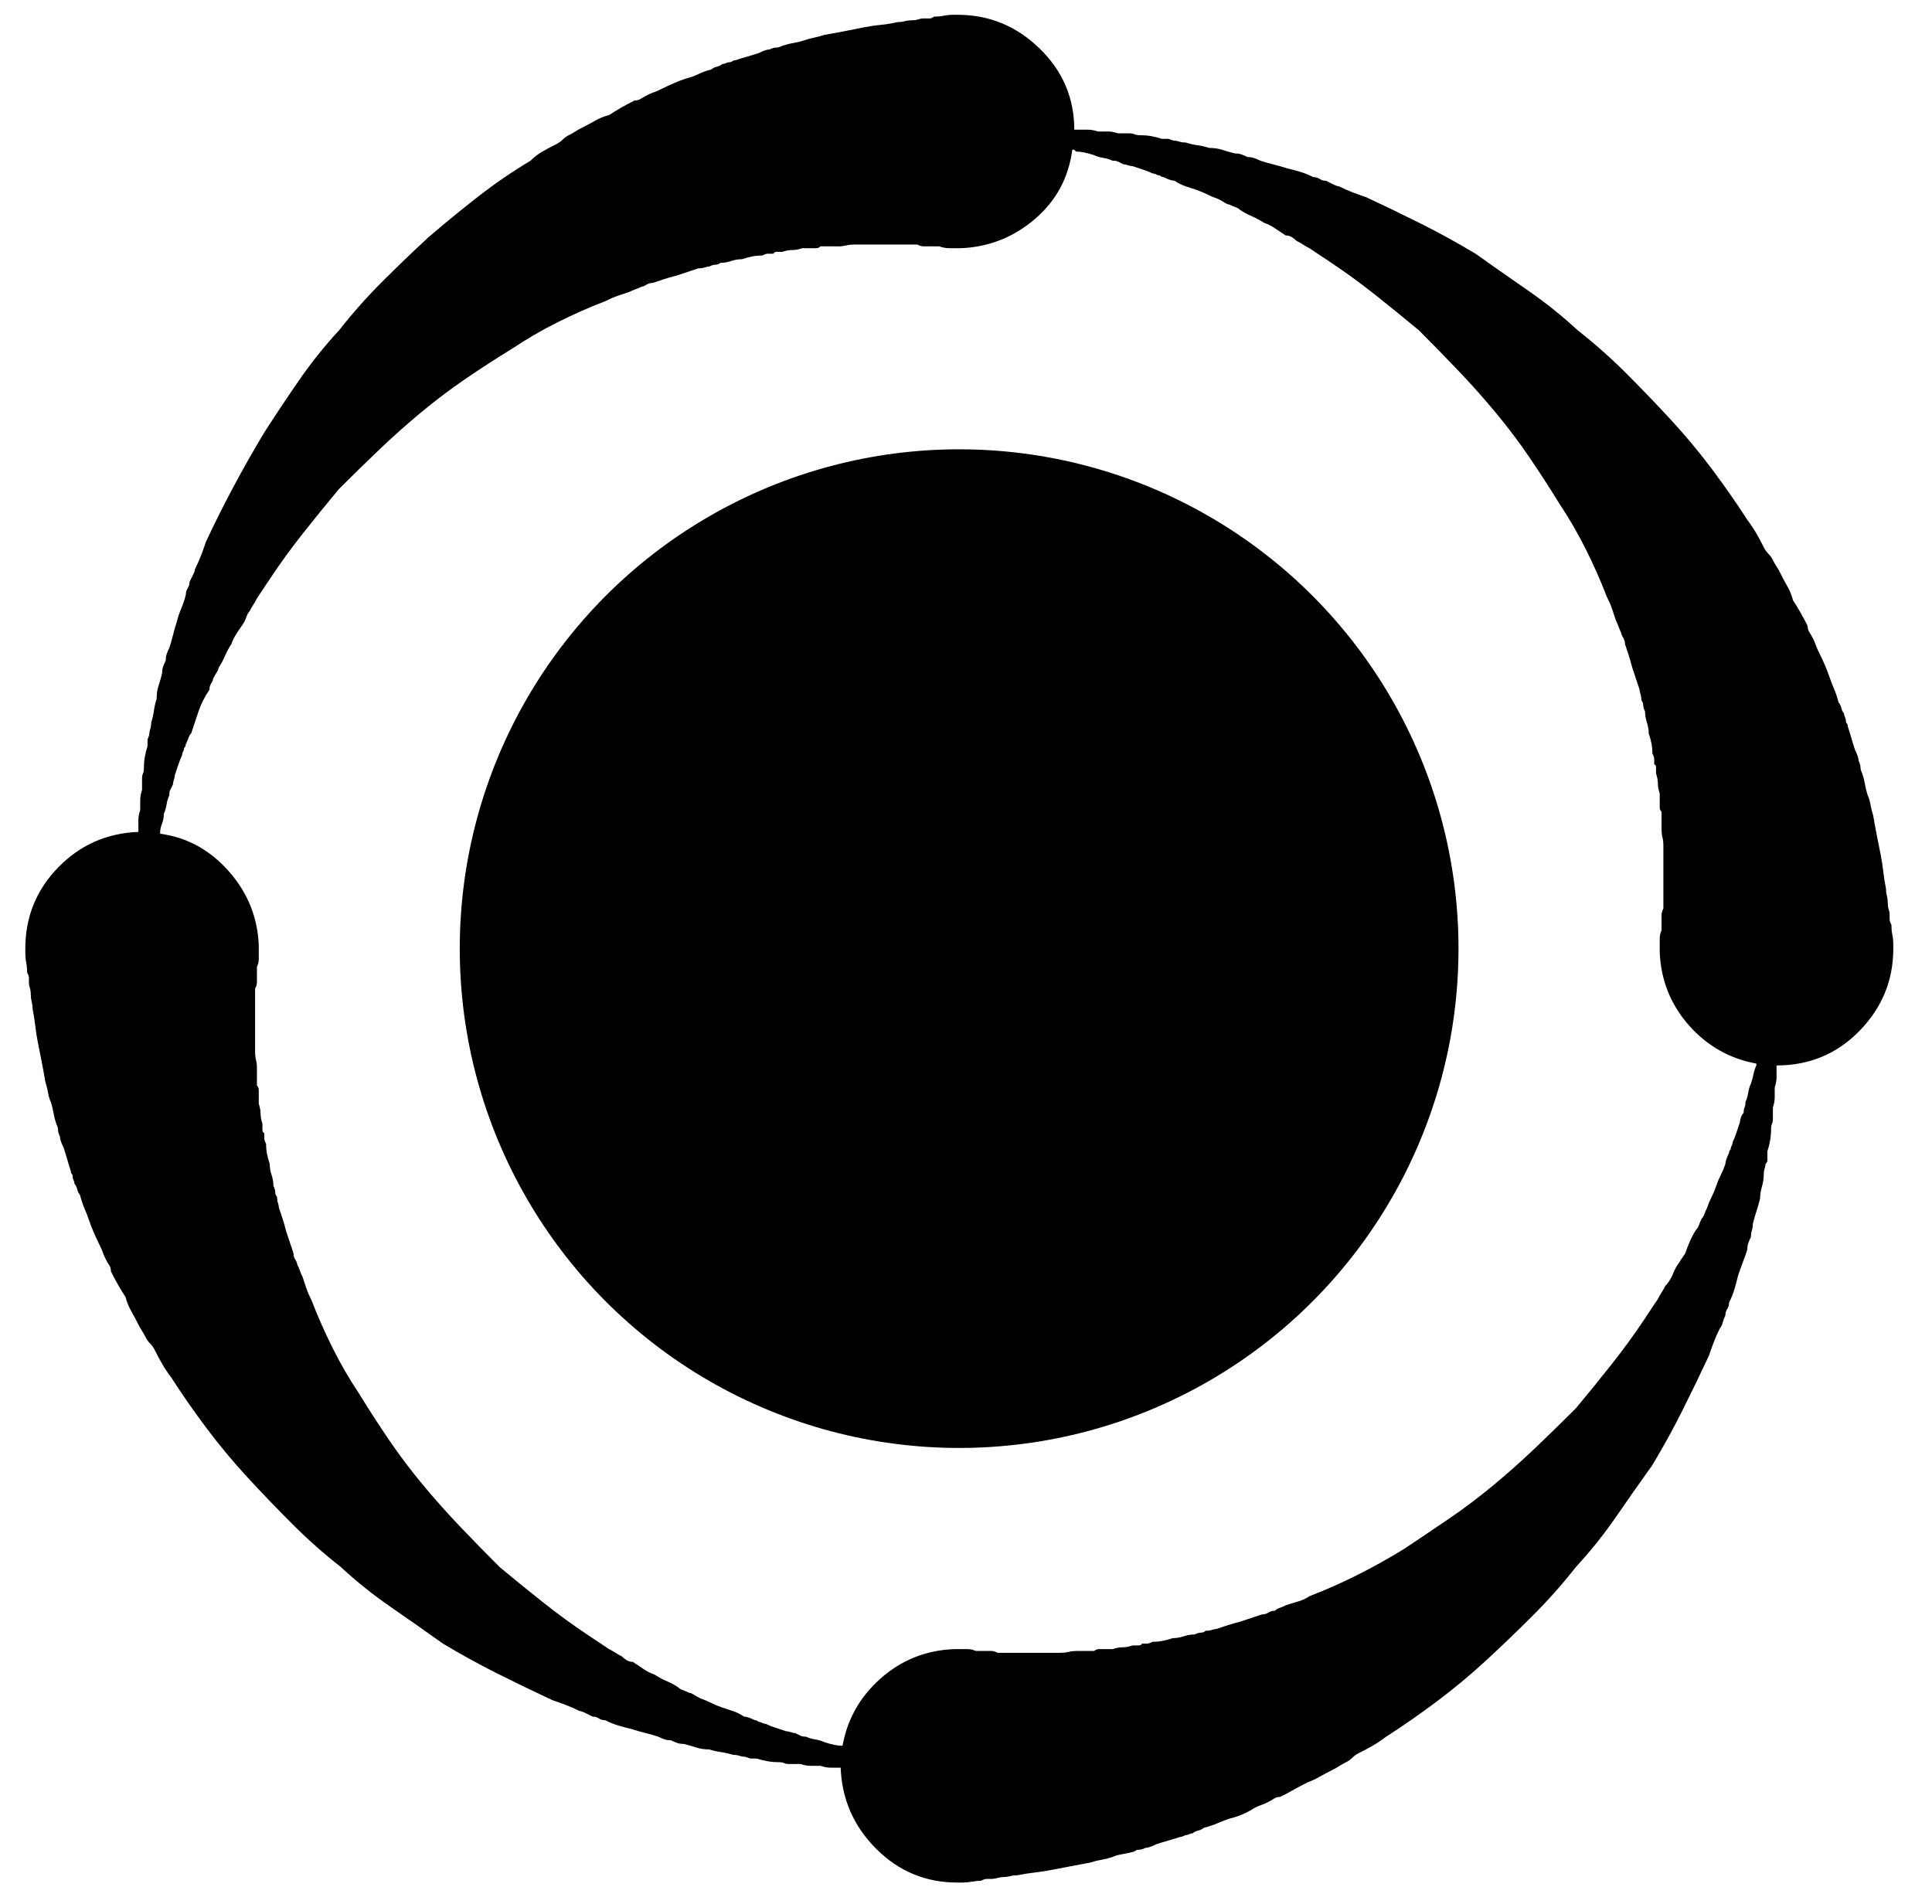
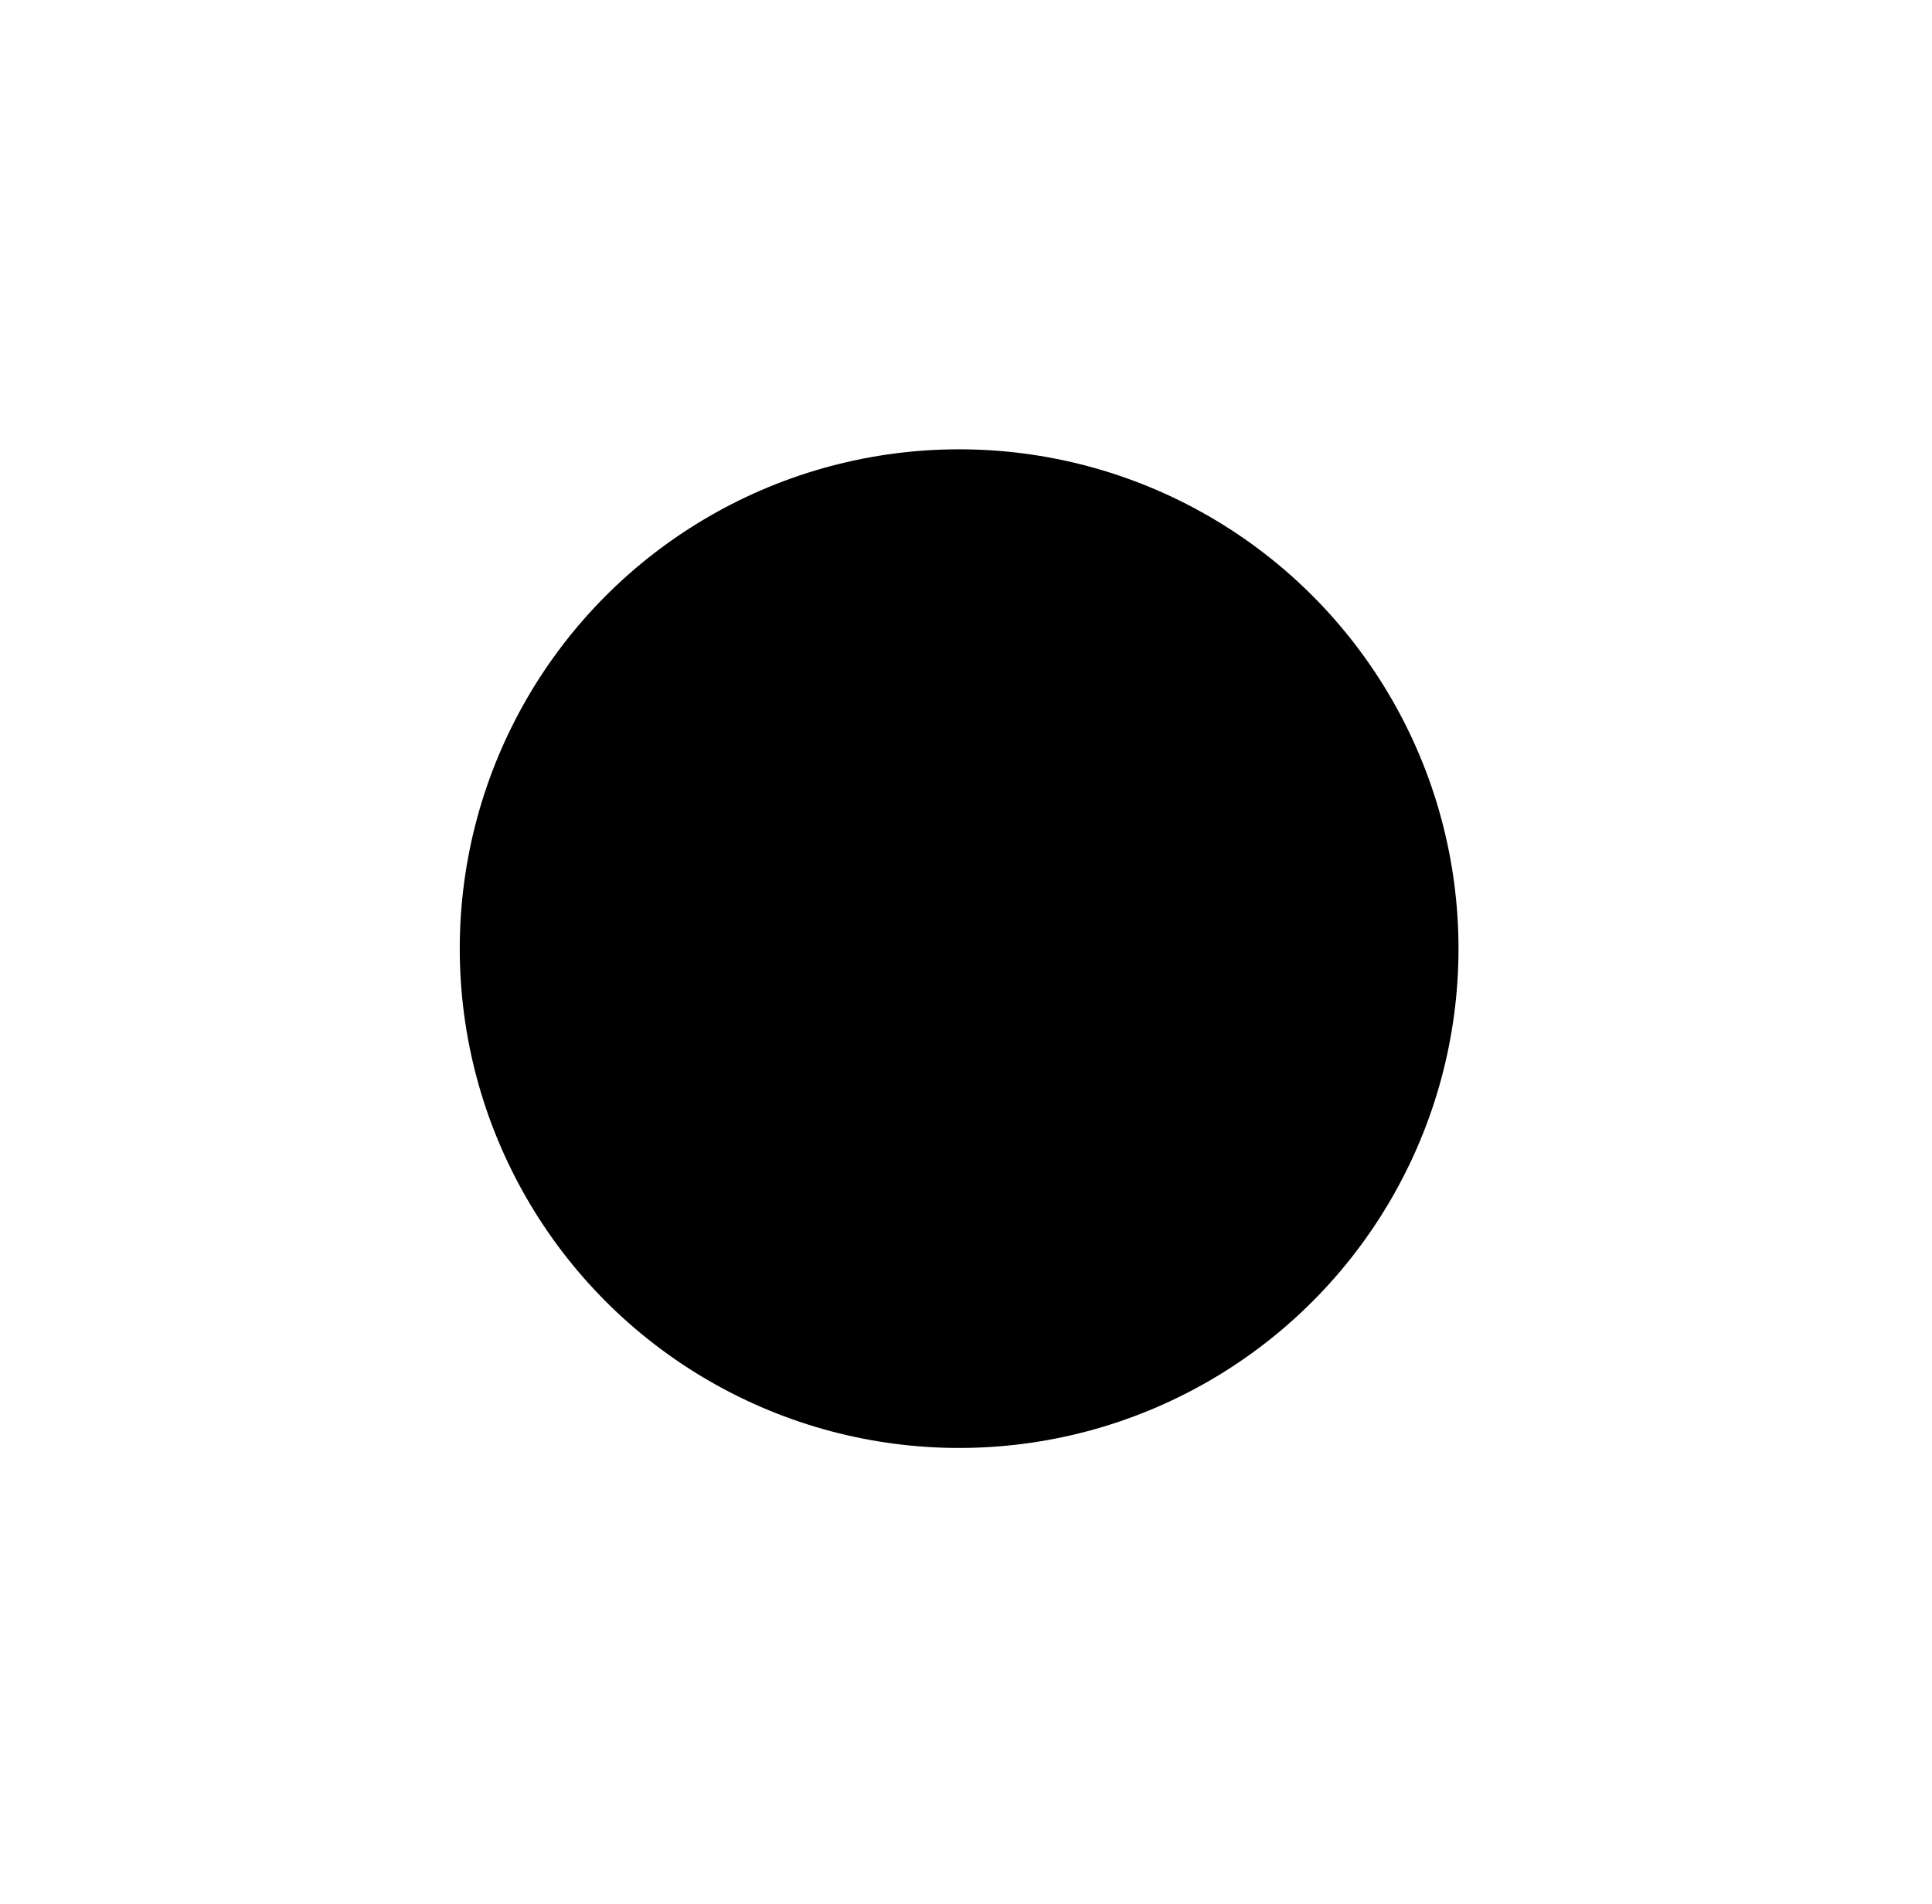
<svg xmlns="http://www.w3.org/2000/svg" version="1.1" id="Layer_1" x="0px" y="0px" viewBox="0 0 779.34 768" style="enable-background:new 0 0 779.34 768;" xml:space="preserve">
  <style type="text/css">
	.st0{fill:none;}
</style>
  <g>
-     <path d="M10.21,384.17c0-0.49,0-0.98,0-1.47c0-12.75,4.41-23.67,13.24-32.74c8.83-9.07,19.62-13.86,32.37-14.35   c0-0.49,0-0.98,0-1.47c0-0.98,0-2.08,0-3.31c0-1.23,0.25-2.58,0.74-4.05c0-1.47,0-2.82,0-4.05c0-1.23,0.25-2.58,0.74-4.05   c0-0.98,0-1.84,0-2.58c0-0.74,0-1.35,0-1.84c0-0.98,0.12-1.72,0.37-2.21s0.37-1.23,0.37-2.21c0-1.47,0.12-2.94,0.37-4.41   c0.25-1.47,0.61-2.94,1.1-4.41c0-0.49,0-1.23,0-2.21c0-0.49,0.12-0.98,0.37-1.47c0.25-0.49,0.37-0.98,0.37-1.47s0.12-1.1,0.37-1.84   c0.25-0.74,0.37-1.59,0.37-2.58c0.49-1.47,0.86-3.07,1.1-4.78c0.25-1.72,0.61-3.31,1.1-4.78c0-1.96,0.25-3.68,0.74-5.15   c0.49-1.47,0.98-3.19,1.47-5.15c0-0.98,0.12-1.84,0.37-2.58c0.25-0.74,0.61-1.59,1.1-2.58c0-0.98,0.12-1.84,0.37-2.58   c0.25-0.74,0.61-1.59,1.1-2.58c0.49-1.47,0.98-3.19,1.47-5.15c0.49-1.96,0.98-3.68,1.47-5.15c0.49-1.96,1.1-3.8,1.84-5.52   s1.35-3.56,1.84-5.52c0-0.98,0.25-1.84,0.74-2.58c0.49-0.74,0.74-1.59,0.74-2.58c0.49-0.98,0.98-1.96,1.47-2.94   c0.49-0.98,0.74-1.72,0.74-2.21c0.98-1.96,1.84-3.92,2.58-5.89s1.35-3.68,1.84-5.15c3.43-7.36,7.11-14.71,11.04-22.07   c3.92-7.36,8.09-14.71,12.51-22.07c4.41-6.87,9.07-13.86,13.98-20.97s10.3-13.86,16.19-20.23c5.4-6.87,11.16-13.37,17.29-19.5   c6.13-6.13,12.38-12.14,18.76-18.03c6.87-5.89,13.61-11.4,20.23-16.55s13.61-9.93,20.97-14.35c1.47-1.47,3.07-2.7,4.78-3.68   c1.72-0.98,3.56-1.96,5.52-2.94c0.98-0.49,1.84-1.1,2.58-1.84c0.74-0.74,1.59-1.35,2.58-1.84c0.98-0.49,1.84-0.98,2.58-1.47   c0.74-0.49,1.59-0.98,2.58-1.47c1.96-0.98,3.8-1.96,5.52-2.94c1.72-0.98,3.56-1.72,5.52-2.21c1.47-0.98,3.07-1.96,4.78-2.94   c1.72-0.98,3.56-1.96,5.52-2.94c0.98,0,1.84-0.25,2.58-0.74c0.74-0.49,1.59-0.98,2.58-1.47s1.84-0.86,2.58-1.1   c0.74-0.25,1.59-0.61,2.58-1.1c1.96-0.98,3.8-1.84,5.52-2.58c1.72-0.74,3.31-1.35,4.78-1.84c1.96-0.49,3.68-1.1,5.15-1.84   c1.47-0.74,3.19-1.35,5.15-1.84c0.49-0.49,1.23-0.86,2.21-1.1c0.98-0.25,1.72-0.61,2.21-1.1c0.49,0,0.98-0.12,1.47-0.37   s0.98-0.37,1.47-0.37s0.86-0.12,1.1-0.37c0.25-0.25,0.61-0.37,1.1-0.37c1.47-0.49,3.07-0.98,4.78-1.47   c1.72-0.49,3.31-0.98,4.78-1.47c0.98-0.49,1.84-0.86,2.58-1.1c0.74-0.25,1.35-0.37,1.84-0.37c0.98-0.49,1.84-0.74,2.58-0.74   s1.59-0.25,2.58-0.74c1.47-0.49,2.94-0.86,4.41-1.1c1.47-0.25,2.94-0.61,4.41-1.1c1.47-0.49,2.82-0.86,4.05-1.1   c1.23-0.25,2.58-0.61,4.05-1.1c2.94-0.49,5.64-0.98,8.09-1.47c2.45-0.49,4.9-0.98,7.36-1.47c2.45-0.49,4.9-0.86,7.36-1.1   c2.45-0.25,4.66-0.61,6.62-1.1c0.98,0,1.96-0.12,2.94-0.37c0.98-0.25,1.96-0.37,2.94-0.37c0.98,0,1.84-0.12,2.58-0.37   c0.74-0.25,1.35-0.37,1.84-0.37c0.98,0,1.84,0,2.58,0c0.74,0,1.35-0.25,1.84-0.74c1.47,0,2.82-0.12,4.05-0.37   c1.23-0.25,2.58-0.37,4.05-0.37c0.49,0,0.98,0,1.47,0c12.75,0,23.79,4.54,33.11,13.61c9.32,9.07,13.98,19.99,13.98,32.74   c0.49,0,0.86,0,1.1,0s0.61,0,1.1,0c0.98,0,2.08,0,3.31,0c1.23,0,2.58,0.25,4.05,0.74c1.47,0,2.82,0,4.05,0s2.58,0.25,4.05,0.74   c0.98,0,1.84,0,2.58,0s1.35,0,1.84,0c0.98,0,1.72,0.12,2.21,0.37s1.23,0.37,2.21,0.37c1.47,0,2.94,0.12,4.41,0.37   c1.47,0.25,2.94,0.61,4.41,1.1c0.49,0,1.23,0,2.21,0c0.49,0,0.98,0.12,1.47,0.37c0.49,0.25,0.98,0.37,1.47,0.37s1.1,0.12,1.84,0.37   c0.74,0.25,1.59,0.37,2.58,0.37c1.47,0.49,3.07,0.86,4.78,1.1c1.72,0.25,3.31,0.61,4.78,1.1c1.96,0,3.68,0.25,5.15,0.74   c1.47,0.49,3.19,0.98,5.15,1.47c0.98,0,1.84,0.12,2.58,0.37c0.74,0.25,1.59,0.61,2.58,1.1c0.98,0,1.84,0.12,2.58,0.37   c0.74,0.25,1.59,0.61,2.58,1.1c1.47,0.49,3.19,0.98,5.15,1.47c1.96,0.49,3.68,0.98,5.15,1.47c1.96,0.49,3.8,0.98,5.52,1.47   c1.72,0.49,3.56,1.23,5.52,2.21c0.98,0,1.84,0.25,2.58,0.74c0.74,0.49,1.59,0.74,2.58,0.74c0.98,0.49,1.96,0.98,2.94,1.47   c0.98,0.49,1.72,0.74,2.21,0.74c1.96,0.98,3.92,1.84,5.89,2.58s3.68,1.35,5.15,1.84c7.36,3.43,14.71,6.99,22.07,10.67   c7.36,3.68,14.71,7.73,22.07,12.14c6.87,4.9,13.86,9.81,20.97,14.71c7.11,4.9,13.86,10.3,20.23,16.19   c6.87,5.4,13.37,11.16,19.5,17.29c6.13,6.13,12.14,12.38,18.03,18.76c5.89,6.38,11.4,13,16.55,19.86   c5.15,6.87,9.93,13.73,14.35,20.6c1.47,1.96,2.7,3.8,3.68,5.52s1.96,3.56,2.94,5.52c0.49,0.98,1.1,1.84,1.84,2.58   c0.74,0.74,1.35,1.59,1.84,2.58c0.49,0.98,0.98,1.84,1.47,2.58c0.49,0.74,0.98,1.59,1.47,2.58c0.98,1.96,1.96,3.8,2.94,5.52   s1.72,3.56,2.21,5.52c0.98,1.47,1.96,3.07,2.94,4.78s1.96,3.56,2.94,5.52c0,0.98,0.25,1.84,0.74,2.58   c0.49,0.74,0.98,1.59,1.47,2.58s0.86,1.84,1.1,2.58c0.25,0.74,0.61,1.59,1.1,2.58c0.98,1.96,1.84,3.8,2.58,5.52   c0.74,1.72,1.35,3.31,1.84,4.78c0.49,1.47,1.1,3.07,1.84,4.78c0.74,1.72,1.35,3.56,1.84,5.52c0.49,0.49,0.86,1.23,1.1,2.21   c0.25,0.98,0.61,1.72,1.1,2.21c0,0.49,0.12,0.98,0.37,1.47s0.37,0.98,0.37,1.47s0.12,0.86,0.37,1.1s0.37,0.61,0.37,1.1   c0.49,1.47,0.98,3.07,1.47,4.78c0.49,1.72,0.98,3.31,1.47,4.78c0.49,0.98,0.86,1.84,1.1,2.58s0.37,1.35,0.37,1.84   c0.49,0.98,0.74,1.84,0.74,2.58c0,0.74,0.25,1.59,0.74,2.58c0.49,1.47,0.86,2.94,1.1,4.41c0.25,1.47,0.61,2.94,1.1,4.41   c0.49,0.98,0.86,2.21,1.1,3.68c0.25,1.47,0.61,2.94,1.1,4.41c0.49,2.94,0.98,5.64,1.47,8.09c0.49,2.45,0.98,4.9,1.47,7.36   s0.86,4.78,1.1,6.99s0.61,4.54,1.1,6.99c0,0.98,0.12,1.96,0.37,2.94s0.37,1.96,0.37,2.94s0.12,1.84,0.37,2.58   c0.25,0.74,0.37,1.35,0.37,1.84c0,0.98,0,1.72,0,2.21s0.25,1.23,0.74,2.21c0,1.47,0.12,2.82,0.37,4.05   c0.25,1.23,0.37,2.58,0.37,4.05c0,0.49,0,0.98,0,1.47c0,12.75-4.54,23.79-13.61,33.11c-9.07,9.32-20.23,13.98-33.48,13.98   c0,0.49,0,0.98,0,1.47c0,0.98,0,2.08,0,3.31s-0.25,2.58-0.74,4.05c0,1.47,0,2.82,0,4.05c0,1.23-0.25,2.58-0.74,4.05   c0,0.98,0,1.84,0,2.58c0,0.74,0,1.35,0,1.84c0,0.98-0.12,1.72-0.37,2.21c-0.25,0.49-0.37,1.23-0.37,2.21   c0,1.47-0.12,2.94-0.37,4.41c-0.25,1.47-0.61,2.94-1.1,4.41c0,0.49,0,1.23,0,2.21c0,0.49,0,0.98,0,1.47s-0.25,0.98-0.74,1.47   c0,0.49-0.12,1.1-0.37,1.84s-0.37,1.59-0.37,2.58c0,1.47-0.25,3.07-0.74,4.78c-0.49,1.72-0.74,3.31-0.74,4.78   c-0.49,1.96-0.98,3.68-1.47,5.15c-0.49,1.47-0.98,3.19-1.47,5.15c0,0.98-0.12,1.84-0.37,2.58c-0.25,0.74-0.37,1.59-0.37,2.58   c-0.49,0.98-0.86,1.84-1.1,2.58s-0.37,1.59-0.37,2.58c-0.49,1.47-1.1,3.19-1.84,5.15c-0.74,1.96-1.35,3.68-1.84,5.15   c-0.49,1.96-0.98,3.8-1.47,5.52s-1.23,3.56-2.21,5.52c0,0.98-0.25,1.84-0.74,2.58c-0.49,0.74-0.74,1.59-0.74,2.58   c-0.49,0.98-0.86,1.96-1.1,2.94s-0.61,1.72-1.1,2.21c-0.98,1.96-1.84,3.92-2.58,5.89s-1.35,3.68-1.84,5.15   c-3.43,7.36-6.99,14.71-10.67,22.07c-3.68,7.36-7.73,14.71-12.14,22.07c-4.9,6.87-9.81,13.86-14.71,20.97   c-4.9,7.11-10.3,13.86-16.19,20.23c-5.4,6.87-11.16,13.37-17.29,19.5c-6.13,6.13-12.38,12.14-18.76,18.03s-13,11.4-19.86,16.55   s-13.73,9.93-20.6,14.35c-1.96,1.47-3.8,2.7-5.52,3.68c-1.72,0.98-3.56,1.96-5.52,2.94c-0.98,0.49-1.84,1.1-2.58,1.84   s-1.59,1.35-2.58,1.84c-0.98,0.49-1.84,0.98-2.58,1.47s-1.59,0.98-2.58,1.47c-1.96,0.98-3.8,1.96-5.52,2.94s-3.31,1.72-4.78,2.21   c-1.96,0.98-3.8,1.96-5.52,2.94c-1.72,0.98-3.56,1.96-5.52,2.94c-0.98,0-1.84,0.25-2.58,0.74s-1.59,0.98-2.58,1.47   c-0.98,0.49-1.84,0.86-2.58,1.1c-0.74,0.25-1.59,0.61-2.58,1.1c-1.47,0.98-3.07,1.84-4.78,2.58c-1.72,0.74-3.56,1.35-5.52,1.84   c-1.47,0.49-3.07,1.1-4.78,1.84c-1.72,0.74-3.56,1.35-5.52,1.84c-0.49,0.49-1.23,0.86-2.21,1.1s-1.72,0.61-2.21,1.1   c-0.49,0-0.98,0.12-1.47,0.37s-0.98,0.37-1.47,0.37c-0.98,0.49-1.72,0.74-2.21,0.74c-1.47,0.49-3.07,0.98-4.78,1.47   c-1.72,0.49-3.31,0.98-4.78,1.47c-0.98,0.49-1.84,0.86-2.58,1.1s-1.35,0.37-1.84,0.37c-0.98,0.49-1.84,0.74-2.58,0.74   c-0.74,0-1.35,0.25-1.84,0.74c-1.96,0.49-3.68,0.86-5.15,1.1c-1.47,0.25-2.7,0.61-3.68,1.1c-1.47,0.49-2.94,0.86-4.41,1.1   c-1.47,0.25-2.94,0.61-4.41,1.1c-2.45,0.49-5.03,0.98-7.73,1.47c-2.7,0.49-5.27,0.98-7.73,1.47s-4.78,0.86-6.99,1.1   s-4.54,0.61-6.99,1.1c-0.98,0-1.96,0.12-2.94,0.37s-1.96,0.37-2.94,0.37c-0.49,0-1.23,0.12-2.21,0.37   c-0.98,0.25-1.72,0.37-2.21,0.37c-0.98,0-1.72,0-2.21,0s-1.23,0.25-2.21,0.74c-0.98,0-2.21,0.12-3.68,0.37   c-1.47,0.25-2.94,0.37-4.41,0.37c-0.49,0-0.98,0-1.47,0c-12.75,0-23.67-4.54-32.74-13.61c-9.07-9.07-13.86-19.99-14.35-32.74h-0.74   c-0.98,0-2.08,0-3.31,0c-1.23,0-2.58-0.25-4.05-0.74c-1.47,0-2.82,0-4.05,0s-2.58-0.25-4.05-0.74c-0.98,0-1.84,0-2.58,0   s-1.35,0-1.84,0c-0.98,0-1.72-0.12-2.21-0.37c-0.49-0.25-1.23-0.37-2.21-0.37c-1.47,0-2.94-0.12-4.41-0.37   c-1.47-0.25-2.94-0.61-4.41-1.1c-0.49,0-1.23,0-2.21,0c-0.49,0-0.98-0.12-1.47-0.37s-0.98-0.37-1.47-0.37s-1.1-0.12-1.84-0.37   c-0.74-0.25-1.59-0.37-2.58-0.37c-1.47-0.49-3.07-0.86-4.78-1.1c-1.72-0.25-3.31-0.61-4.78-1.1c-1.96,0-3.68-0.25-5.15-0.74   c-1.47-0.49-3.19-0.98-5.15-1.47c-0.98,0-1.84-0.12-2.58-0.37s-1.59-0.61-2.58-1.1c-0.98,0-1.84-0.12-2.58-0.37   c-0.74-0.25-1.59-0.61-2.58-1.1c-1.47-0.49-3.19-0.98-5.15-1.47s-3.68-0.98-5.15-1.47c-1.96-0.49-3.8-0.98-5.52-1.47   s-3.56-1.23-5.52-2.21c-0.98,0-1.84-0.25-2.58-0.74c-0.74-0.49-1.59-0.74-2.58-0.74c-0.98-0.49-1.96-0.98-2.94-1.47   c-0.98-0.49-1.72-0.74-2.21-0.74c-1.96-0.98-3.92-1.84-5.89-2.58c-1.96-0.74-3.68-1.35-5.15-1.84   c-7.36-3.43-14.71-6.99-22.07-10.67c-7.36-3.68-14.71-7.73-22.07-12.14c-6.87-4.9-13.86-9.81-20.97-14.71   c-7.11-4.9-13.86-10.3-20.23-16.19c-6.87-5.4-13.37-11.16-19.5-17.29s-12.14-12.38-18.03-18.76s-11.4-13-16.55-19.86   c-5.15-6.87-9.93-13.73-14.35-20.6c-1.47-1.96-2.7-3.8-3.68-5.52c-0.98-1.72-1.96-3.56-2.94-5.52c-0.49-0.98-1.1-1.84-1.84-2.58   s-1.35-1.59-1.84-2.58s-0.98-1.84-1.47-2.58s-0.98-1.59-1.47-2.58c-0.98-1.96-1.96-3.8-2.94-5.52c-0.98-1.72-1.72-3.56-2.21-5.52   c-0.98-1.47-1.96-3.07-2.94-4.78c-0.98-1.72-1.96-3.56-2.94-5.52c0-0.98-0.25-1.84-0.74-2.58c-0.49-0.74-0.98-1.59-1.47-2.58   s-0.86-1.84-1.1-2.58c-0.25-0.74-0.61-1.59-1.1-2.58c-0.98-1.96-1.84-3.8-2.58-5.52c-0.74-1.72-1.35-3.31-1.84-4.78   c-0.49-1.47-1.1-3.07-1.84-4.78c-0.74-1.72-1.35-3.56-1.84-5.52c-0.49-0.49-0.86-1.23-1.1-2.21c-0.25-0.98-0.61-1.72-1.1-2.21   c0-0.49-0.12-0.98-0.37-1.47c-0.25-0.49-0.37-0.98-0.37-1.47s-0.12-0.86-0.37-1.1s-0.37-0.61-0.37-1.1   c-0.49-1.47-0.98-3.07-1.47-4.78c-0.49-1.72-0.98-3.31-1.47-4.78c-0.49-0.98-0.86-1.84-1.1-2.58c-0.25-0.74-0.37-1.35-0.37-1.84   c-0.49-0.98-0.74-1.84-0.74-2.58c0-0.74-0.25-1.59-0.74-2.58c-0.49-1.47-0.86-2.94-1.1-4.41c-0.25-1.47-0.61-2.94-1.1-4.41   c-0.49-0.98-0.86-2.21-1.1-3.68c-0.25-1.47-0.61-2.94-1.1-4.41c-0.49-2.94-0.98-5.64-1.47-8.09s-0.98-4.9-1.47-7.36   s-0.86-4.78-1.1-6.99c-0.25-2.21-0.61-4.54-1.1-6.99c0-0.98-0.12-1.96-0.37-2.94c-0.25-0.98-0.37-1.96-0.37-2.94   s-0.12-1.84-0.37-2.58s-0.37-1.35-0.37-1.84c0-0.98,0-1.72,0-2.21s-0.25-1.23-0.74-2.21c0-1.47-0.12-2.82-0.37-4.05   S10.21,385.64,10.21,384.17z M64.65,336.35c10.79,1.47,19.99,6.5,27.59,15.08s11.65,18.52,12.14,29.8v0.74v0.74   c0,1.47,0,2.82,0,4.05c0,1.23-0.25,2.33-0.74,3.31c0,0.49,0,1.1,0,1.84s0,1.59,0,2.58c0,0.49,0,1.1,0,1.84   c0,0.74-0.25,1.59-0.74,2.58c0,0.49,0,1.1,0,1.84s0,1.35,0,1.84c0,1.47,0,3.07,0,4.78c0,1.72,0,3.31,0,4.78c0,1.96,0,3.92,0,5.89   s0,3.92,0,5.89c0,1.47,0.12,2.7,0.37,3.68c0.25,0.98,0.37,1.96,0.37,2.94c0,1.47,0,2.82,0,4.05s0,2.33,0,3.31   c0.49,0.49,0.74,1.1,0.74,1.84c0,0.74,0,1.35,0,1.84s0,1.1,0,1.84c0,0.74,0,1.35,0,1.84c0.49,1.47,0.74,2.82,0.74,4.05   c0,1.23,0.25,2.58,0.74,4.05c0,0.98,0,1.72,0,2.21c0,0.98,0.25,1.47,0.74,1.47c0,0.98,0,1.72,0,2.21s0.25,1.23,0.74,2.21   c0,1.47,0.12,2.82,0.37,4.05c0.25,1.23,0.61,2.58,1.1,4.05c0,1.47,0.25,2.94,0.74,4.41c0.49,1.47,0.74,2.94,0.74,4.41   c0.49,0.98,0.74,1.84,0.74,2.58s0.25,1.35,0.74,1.84c0,0.98,0.12,1.84,0.37,2.58s0.37,1.35,0.37,1.84   c0.49,1.47,0.98,2.94,1.47,4.41c0.49,1.47,0.98,3.19,1.47,5.15c0.49,1.47,0.98,2.94,1.47,4.41c0.49,1.47,0.98,2.94,1.47,4.41   c0,0.98,0.25,1.84,0.74,2.58c0.49,0.74,0.74,1.35,0.74,1.84c0.49,0.98,0.86,1.84,1.1,2.58c0.25,0.74,0.61,1.59,1.1,2.58   c0.49,1.47,0.98,2.94,1.47,4.41c0.49,1.47,1.23,3.19,2.21,5.15c2.45,6.38,5.27,12.75,8.46,19.13s6.74,12.51,10.67,18.39   c3.92,6.38,7.97,12.63,12.14,18.76c4.17,6.13,8.71,12.14,13.61,18.03s9.93,11.53,15.08,16.92s10.42,10.79,15.82,16.19   c5.89,4.9,11.77,9.69,17.66,14.35c5.89,4.66,11.77,8.95,17.66,12.88c1.47,0.98,2.94,1.96,4.41,2.94c1.47,0.98,2.94,1.96,4.41,2.94   c0.98,0.49,1.84,0.98,2.58,1.47c0.74,0.49,1.59,0.98,2.58,1.47c0.49,0.49,1.1,0.98,1.84,1.47c0.74,0.49,1.59,0.74,2.58,0.74   c1.47,0.98,2.94,1.96,4.41,2.94c1.47,0.98,2.94,1.72,4.41,2.21c1.47,0.98,3.07,1.84,4.78,2.58c1.72,0.74,3.31,1.59,4.78,2.58   c0.49,0.49,1.1,0.86,1.84,1.1c0.74,0.25,1.59,0.61,2.58,1.1c0.49,0,1.1,0.25,1.84,0.74s1.59,0.98,2.58,1.47   c1.47,0.49,2.94,1.1,4.41,1.84c1.47,0.74,2.94,1.35,4.41,1.84c1.47,0.49,2.94,0.98,4.41,1.47c1.47,0.49,2.94,1.23,4.41,2.21   c0.49,0,1.1,0.12,1.84,0.37c0.74,0.25,1.59,0.61,2.58,1.1c0.49,0,0.86,0.12,1.1,0.37c0.25,0.25,0.61,0.37,1.1,0.37   c0.98,0.49,1.72,0.74,2.21,0.74c0.98,0.49,2.21,0.98,3.68,1.47c1.47,0.49,2.94,0.98,4.41,1.47c0.49,0,1.1,0.12,1.84,0.37   c0.74,0.25,1.35,0.37,1.84,0.37c0.98,0.49,1.72,0.86,2.21,1.1s1.23,0.37,2.21,0.37c0.98,0.49,2.21,0.86,3.68,1.1   c1.47,0.25,2.7,0.61,3.68,1.1c1.47,0.49,2.82,0.86,4.05,1.1c1.23,0.25,2.33,0.37,3.31,0.37c1.96-10.79,7.11-19.86,15.45-27.22   c8.34-7.36,18.15-11.28,29.43-11.77h0.74h0.74c1.47,0,2.82,0,4.05,0s2.33,0.25,3.31,0.74c0.49,0,1.1,0,1.84,0c0.74,0,1.59,0,2.58,0   c0.49,0,1.1,0,1.84,0s1.59,0.25,2.58,0.74c0.49,0,1.1,0,1.84,0s1.35,0,1.84,0c1.47,0,3.07,0,4.78,0c1.72,0,3.31,0,4.78,0   c1.96,0,3.92,0,5.89,0c1.96,0,3.92,0,5.89,0c1.47,0,2.7-0.12,3.68-0.37c0.98-0.25,2.21-0.37,3.68-0.37c0.98,0,2.08,0,3.31,0   c1.23,0,2.33,0,3.31,0c0.49-0.49,1.1-0.74,1.84-0.74s1.35,0,1.84,0c0.49,0,1.1,0,1.84,0s1.35,0,1.84,0   c1.47-0.49,2.82-0.74,4.05-0.74c1.23,0,2.58-0.25,4.05-0.74c0.49,0,0.86,0,1.1,0s0.61,0,1.1,0c0.98,0,1.47-0.25,1.47-0.74   c0.98,0,1.72,0,2.21,0s1.23-0.25,2.21-0.74c1.47,0,2.82-0.12,4.05-0.37c1.23-0.25,2.58-0.61,4.05-1.1c1.47,0,2.94-0.25,4.41-0.74   c1.47-0.49,2.94-0.74,4.41-0.74c0.98-0.49,1.84-0.74,2.58-0.74s1.35-0.25,1.84-0.74c0.98,0,1.84-0.12,2.58-0.37   c0.74-0.25,1.35-0.37,1.84-0.37c1.47-0.49,2.94-0.98,4.41-1.47c1.47-0.49,3.19-0.98,5.15-1.47c1.47-0.49,2.94-0.98,4.41-1.47   c1.47-0.49,2.94-0.98,4.41-1.47c0.98,0,1.84-0.25,2.58-0.74c0.74-0.49,1.59-0.74,2.58-0.74c0.49-0.49,1.1-0.86,1.84-1.1   s1.59-0.61,2.58-1.1c1.47-0.49,3.07-0.98,4.78-1.47c1.72-0.49,3.31-1.23,4.78-2.21c6.38-2.45,12.75-5.27,19.13-8.46   c6.38-3.19,12.75-6.74,19.13-10.67c5.89-3.92,11.89-7.97,18.03-12.14c6.13-4.17,12.14-8.71,18.03-13.61   c5.89-4.9,11.53-9.93,16.92-15.08c5.4-5.15,10.79-10.42,16.19-15.82c4.9-5.89,9.69-11.77,14.35-17.66   c4.66-5.89,8.95-11.77,12.88-17.66c0.98-1.47,1.96-2.94,2.94-4.41s1.96-2.94,2.94-4.41c0.49-0.98,0.98-1.84,1.47-2.58   c0.49-0.74,0.98-1.59,1.47-2.58c0.49-0.49,0.98-1.1,1.47-1.84s0.98-1.59,1.47-2.58c0.49-1.47,1.23-2.94,2.21-4.41   c0.98-1.47,1.96-2.94,2.94-4.41c0.49-1.47,1.1-3.07,1.84-4.78c0.74-1.72,1.59-3.31,2.58-4.78c0.49-0.49,0.86-1.1,1.1-1.84   s0.61-1.59,1.1-2.58c0.49-0.49,0.86-1.1,1.1-1.84c0.25-0.74,0.61-1.59,1.1-2.58c0.49-1.47,1.1-2.94,1.84-4.41   c0.74-1.47,1.35-2.94,1.84-4.41c0.49-1.47,1.1-2.94,1.84-4.41c0.74-1.47,1.35-2.94,1.84-4.41c0-0.49,0.12-1.1,0.37-1.84   s0.61-1.59,1.1-2.58c0-0.49,0.12-0.86,0.37-1.1s0.37-0.61,0.37-1.1c0.49-0.98,0.74-1.72,0.74-2.21c0.49-0.98,0.98-2.21,1.47-3.68   c0.49-1.47,0.98-2.94,1.47-4.41c0-0.49,0.12-1.1,0.37-1.84s0.61-1.35,1.1-1.84c0-0.98,0.12-1.72,0.37-2.21   c0.25-0.49,0.37-1.23,0.37-2.21c0.49-0.98,0.86-2.21,1.1-3.68c0.25-1.47,0.61-2.7,1.1-3.68c0.49-1.47,0.86-2.82,1.1-4.05   c0.25-1.23,0.61-2.33,1.1-3.31v-0.74c-10.79-1.96-19.86-7.11-27.22-15.45c-7.36-8.34-11.28-18.15-11.77-29.43v-0.74v-0.74   c0-1.47,0-2.82,0-4.05c0-1.23,0.25-2.33,0.74-3.31c0-0.49,0-1.1,0-1.84c0-0.74,0-1.59,0-2.58c0-0.49,0-1.1,0-1.84   s0.25-1.59,0.74-2.58c0-0.49,0-1.1,0-1.84s0-1.35,0-1.84c0-1.47,0-3.07,0-4.78c0-1.72,0-3.31,0-4.78c0-1.96,0-3.92,0-5.89   c0-1.96,0-3.92,0-5.89c0-1.47-0.12-2.7-0.37-3.68s-0.37-1.96-0.37-2.94c0-1.47,0-2.82,0-4.05c0-1.23,0-2.33,0-3.31   c-0.49-0.49-0.74-1.1-0.74-1.84s0-1.35,0-1.84s0-1.1,0-1.84s0-1.35,0-1.84c-0.49-1.47-0.74-2.82-0.74-4.05   c0-1.23-0.25-2.58-0.74-4.05c0-0.98,0-1.72,0-2.21c0-0.98-0.25-1.47-0.74-1.47c0-0.98,0-1.72,0-2.21c0-0.49-0.25-1.23-0.74-2.21   c0-1.47-0.12-2.82-0.37-4.05c-0.25-1.23-0.61-2.58-1.1-4.05c0-1.47-0.25-2.94-0.74-4.41s-0.74-2.94-0.74-4.41   c-0.49-0.98-0.74-1.84-0.74-2.58s-0.25-1.35-0.74-1.84c0-0.98-0.12-1.84-0.37-2.58c-0.25-0.74-0.37-1.35-0.37-1.84   c-0.49-1.47-0.98-2.94-1.47-4.41c-0.49-1.47-0.98-2.94-1.47-4.41c-0.49-1.96-0.98-3.68-1.47-5.15c-0.49-1.47-0.98-2.94-1.47-4.41   c0-0.98-0.25-1.84-0.74-2.58c-0.49-0.74-0.74-1.35-0.74-1.84c-0.49-0.98-0.86-1.84-1.1-2.58c-0.25-0.74-0.61-1.59-1.1-2.58   c-0.49-1.47-0.98-2.94-1.47-4.41c-0.49-1.47-1.23-3.19-2.21-5.15c-2.45-6.38-5.27-12.75-8.46-19.13   c-3.19-6.38-6.74-12.51-10.67-18.39c-3.92-6.38-7.97-12.63-12.14-18.76c-4.17-6.13-8.71-12.14-13.61-18.03   c-4.9-5.89-9.93-11.53-15.08-16.92c-5.15-5.4-10.42-10.79-15.82-16.19c-5.89-4.9-11.77-9.69-17.66-14.35   c-5.89-4.66-11.77-8.95-17.66-12.88c-1.47-0.98-2.94-1.96-4.41-2.94s-2.94-1.96-4.41-2.94c-0.98-0.49-1.84-0.98-2.58-1.47   c-0.74-0.49-1.59-0.98-2.58-1.47c-0.49-0.49-1.1-0.98-1.84-1.47s-1.59-0.74-2.58-0.74c-1.47-0.98-2.94-1.96-4.41-2.94   c-1.47-0.98-2.94-1.72-4.41-2.21c-1.47-0.98-3.07-1.84-4.78-2.58c-1.72-0.74-3.31-1.59-4.78-2.58c-0.49-0.49-1.1-0.86-1.84-1.1   c-0.74-0.25-1.59-0.61-2.58-1.1c-0.49,0-1.1-0.25-1.84-0.74c-0.74-0.49-1.59-0.98-2.58-1.47c-1.47-0.49-2.94-1.1-4.41-1.84   s-2.94-1.35-4.41-1.84c-1.47-0.49-2.94-0.98-4.41-1.47c-1.47-0.49-2.94-1.23-4.41-2.21c-0.49,0-1.1-0.12-1.84-0.37   c-0.74-0.25-1.59-0.61-2.58-1.1c-0.49,0-0.86-0.12-1.1-0.37c-0.25-0.25-0.61-0.37-1.1-0.37c-0.98-0.49-1.72-0.74-2.21-0.74   c-0.98-0.49-2.21-0.98-3.68-1.47c-1.47-0.49-2.94-0.98-4.41-1.47c-0.49,0-1.1-0.12-1.84-0.37c-0.74-0.25-1.35-0.37-1.84-0.37   c-0.98-0.49-1.72-0.86-2.21-1.1c-0.49-0.25-1.23-0.37-2.21-0.37c-0.98-0.49-2.21-0.86-3.68-1.1c-1.47-0.25-2.7-0.61-3.68-1.1   c-1.47-0.49-2.82-0.86-4.05-1.1c-1.23-0.25-2.33-0.37-3.31-0.37l-0.74-0.74h-0.74c-1.47,11.28-6.5,20.6-15.08,27.96   c-8.58,7.36-18.52,11.28-29.8,11.77h-0.74h-0.74c-0.98,0-2.08,0-3.31,0c-1.23,0-2.58-0.25-4.05-0.74c-0.49,0-1.1,0-1.84,0   s-1.59,0-2.58,0c-0.49,0-1.1,0-1.84,0c-0.74,0-1.59-0.25-2.58-0.74c-0.49,0-1.1,0-1.84,0c-0.74,0-1.35,0-1.84,0   c-1.47,0-2.94,0-4.41,0c-1.47,0-3.19,0-5.15,0c-1.96,0-3.92,0-5.89,0c-1.96,0-3.92,0-5.89,0c-1.47,0-2.7,0.12-3.68,0.37   c-0.98,0.25-1.96,0.37-2.94,0.37c-1.47,0-2.82,0-4.05,0c-1.23,0-2.33,0-3.31,0c-0.49,0.49-1.1,0.74-1.84,0.74   c-0.74,0-1.35,0-1.84,0s-1.1,0-1.84,0c-0.74,0-1.35,0-1.84,0c-1.47,0.49-2.82,0.74-4.05,0.74c-1.23,0-2.58,0.25-4.05,0.74h-1.47   c-0.49,0-0.86,0-1.1,0s-0.61,0.25-1.1,0.74c-0.98,0-1.72,0-2.21,0s-1.23,0.25-2.21,0.74c-1.47,0-2.82,0.12-4.05,0.37   s-2.58,0.61-4.05,1.1c-1.47,0-2.94,0.25-4.41,0.74c-1.47,0.49-2.94,0.74-4.41,0.74c-0.49,0.49-1.1,0.74-1.84,0.74   c-0.74,0-1.59,0.25-2.58,0.74c-0.49,0-1.1,0.12-1.84,0.37c-0.74,0.25-1.59,0.37-2.58,0.37c-1.47,0.49-2.94,0.98-4.41,1.47   c-1.47,0.49-2.94,0.98-4.41,1.47c-1.96,0.49-3.68,0.98-5.15,1.47c-1.47,0.49-2.94,0.98-4.41,1.47c-0.98,0-1.84,0.25-2.58,0.74   c-0.74,0.49-1.35,0.74-1.84,0.74c-0.98,0.49-1.84,0.86-2.58,1.1c-0.74,0.25-1.59,0.61-2.58,1.1c-1.47,0.49-2.94,0.98-4.41,1.47   c-1.47,0.49-3.19,1.23-5.15,2.21c-6.38,2.45-12.75,5.27-19.13,8.46s-12.51,6.74-18.39,10.67c-6.38,3.92-12.63,7.97-18.76,12.14   c-6.13,4.17-12.14,8.71-18.03,13.61c-5.89,4.9-11.53,9.93-16.92,15.08c-5.4,5.15-10.79,10.42-16.19,15.82   c-4.9,5.89-9.69,11.77-14.35,17.66c-4.66,5.89-8.95,11.77-12.88,17.66c-0.98,1.47-1.96,2.94-2.94,4.41s-1.96,2.94-2.94,4.41   c-0.49,0.98-0.98,1.84-1.47,2.58c-0.49,0.74-0.98,1.59-1.47,2.58c-0.49,0.49-0.86,1.1-1.1,1.84c-0.25,0.74-0.61,1.59-1.1,2.58   c-0.98,1.47-1.96,2.94-2.94,4.41c-0.98,1.47-1.72,2.94-2.21,4.41c-0.98,1.47-1.84,3.07-2.58,4.78c-0.74,1.72-1.59,3.31-2.58,4.78   c0,0.49-0.25,1.1-0.74,1.84c-0.49,0.74-0.98,1.59-1.47,2.58c0,0.49-0.25,1.1-0.74,1.84c-0.49,0.74-0.74,1.59-0.74,2.58   c-0.98,1.47-1.84,2.94-2.58,4.41c-0.74,1.47-1.35,2.94-1.84,4.41c-0.49,1.47-0.98,2.94-1.47,4.41c-0.49,1.47-0.98,2.94-1.47,4.41   c-0.49,0.49-0.86,1.1-1.1,1.84c-0.25,0.74-0.61,1.59-1.1,2.58c0,0.49-0.12,0.86-0.37,1.1s-0.37,0.61-0.37,1.1   c-0.49,0.98-0.74,1.72-0.74,2.21c-0.49,0.98-0.98,2.21-1.47,3.68c-0.49,1.47-0.98,2.94-1.47,4.41c0,0.49-0.12,1.1-0.37,1.84   c-0.25,0.74-0.37,1.35-0.37,1.84c-0.49,0.98-0.86,1.72-1.1,2.21c-0.25,0.49-0.37,1.23-0.37,2.21c-0.49,0.98-0.86,2.21-1.1,3.68   c-0.25,1.47-0.61,2.7-1.1,3.68c0,1.47-0.25,2.82-0.74,4.05c-0.49,1.23-0.74,2.33-0.74,3.31V336.35z" />
-   </g>
+     </g>
  <circle cx="386.9" cy="382.7" r="201.44" />
-   <rect class="st0" width="779.34" height="768" />
</svg>